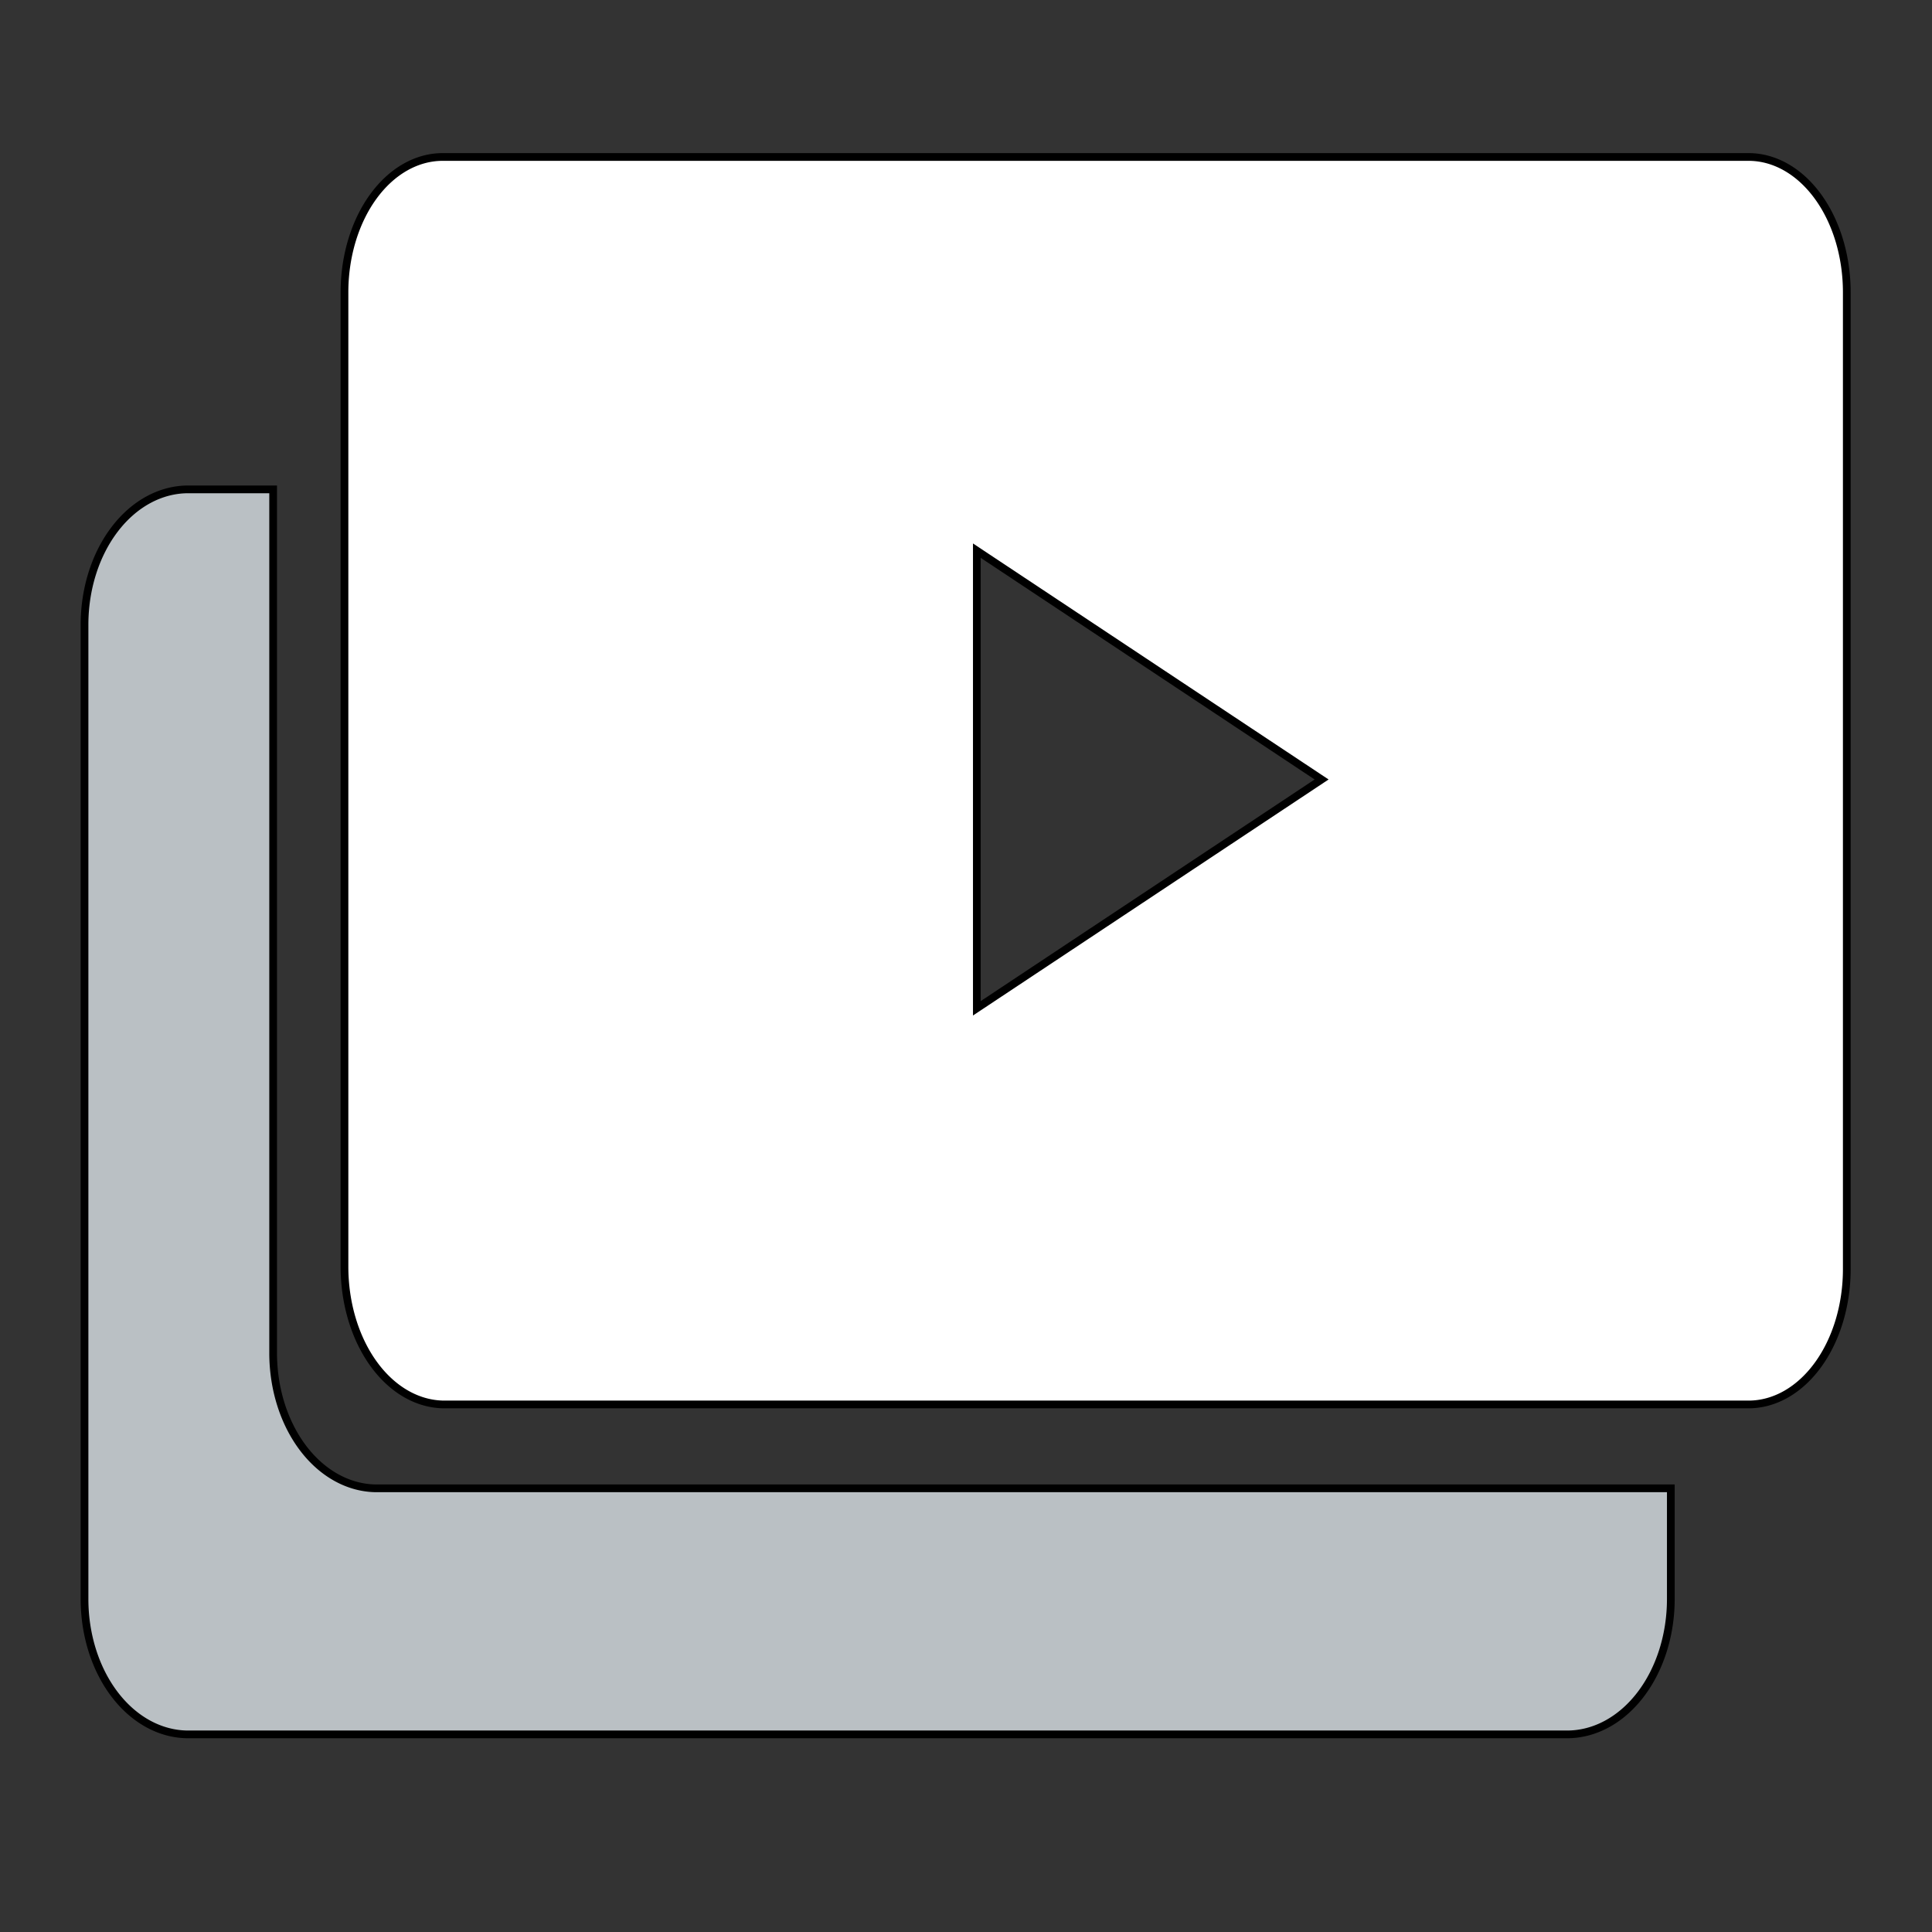
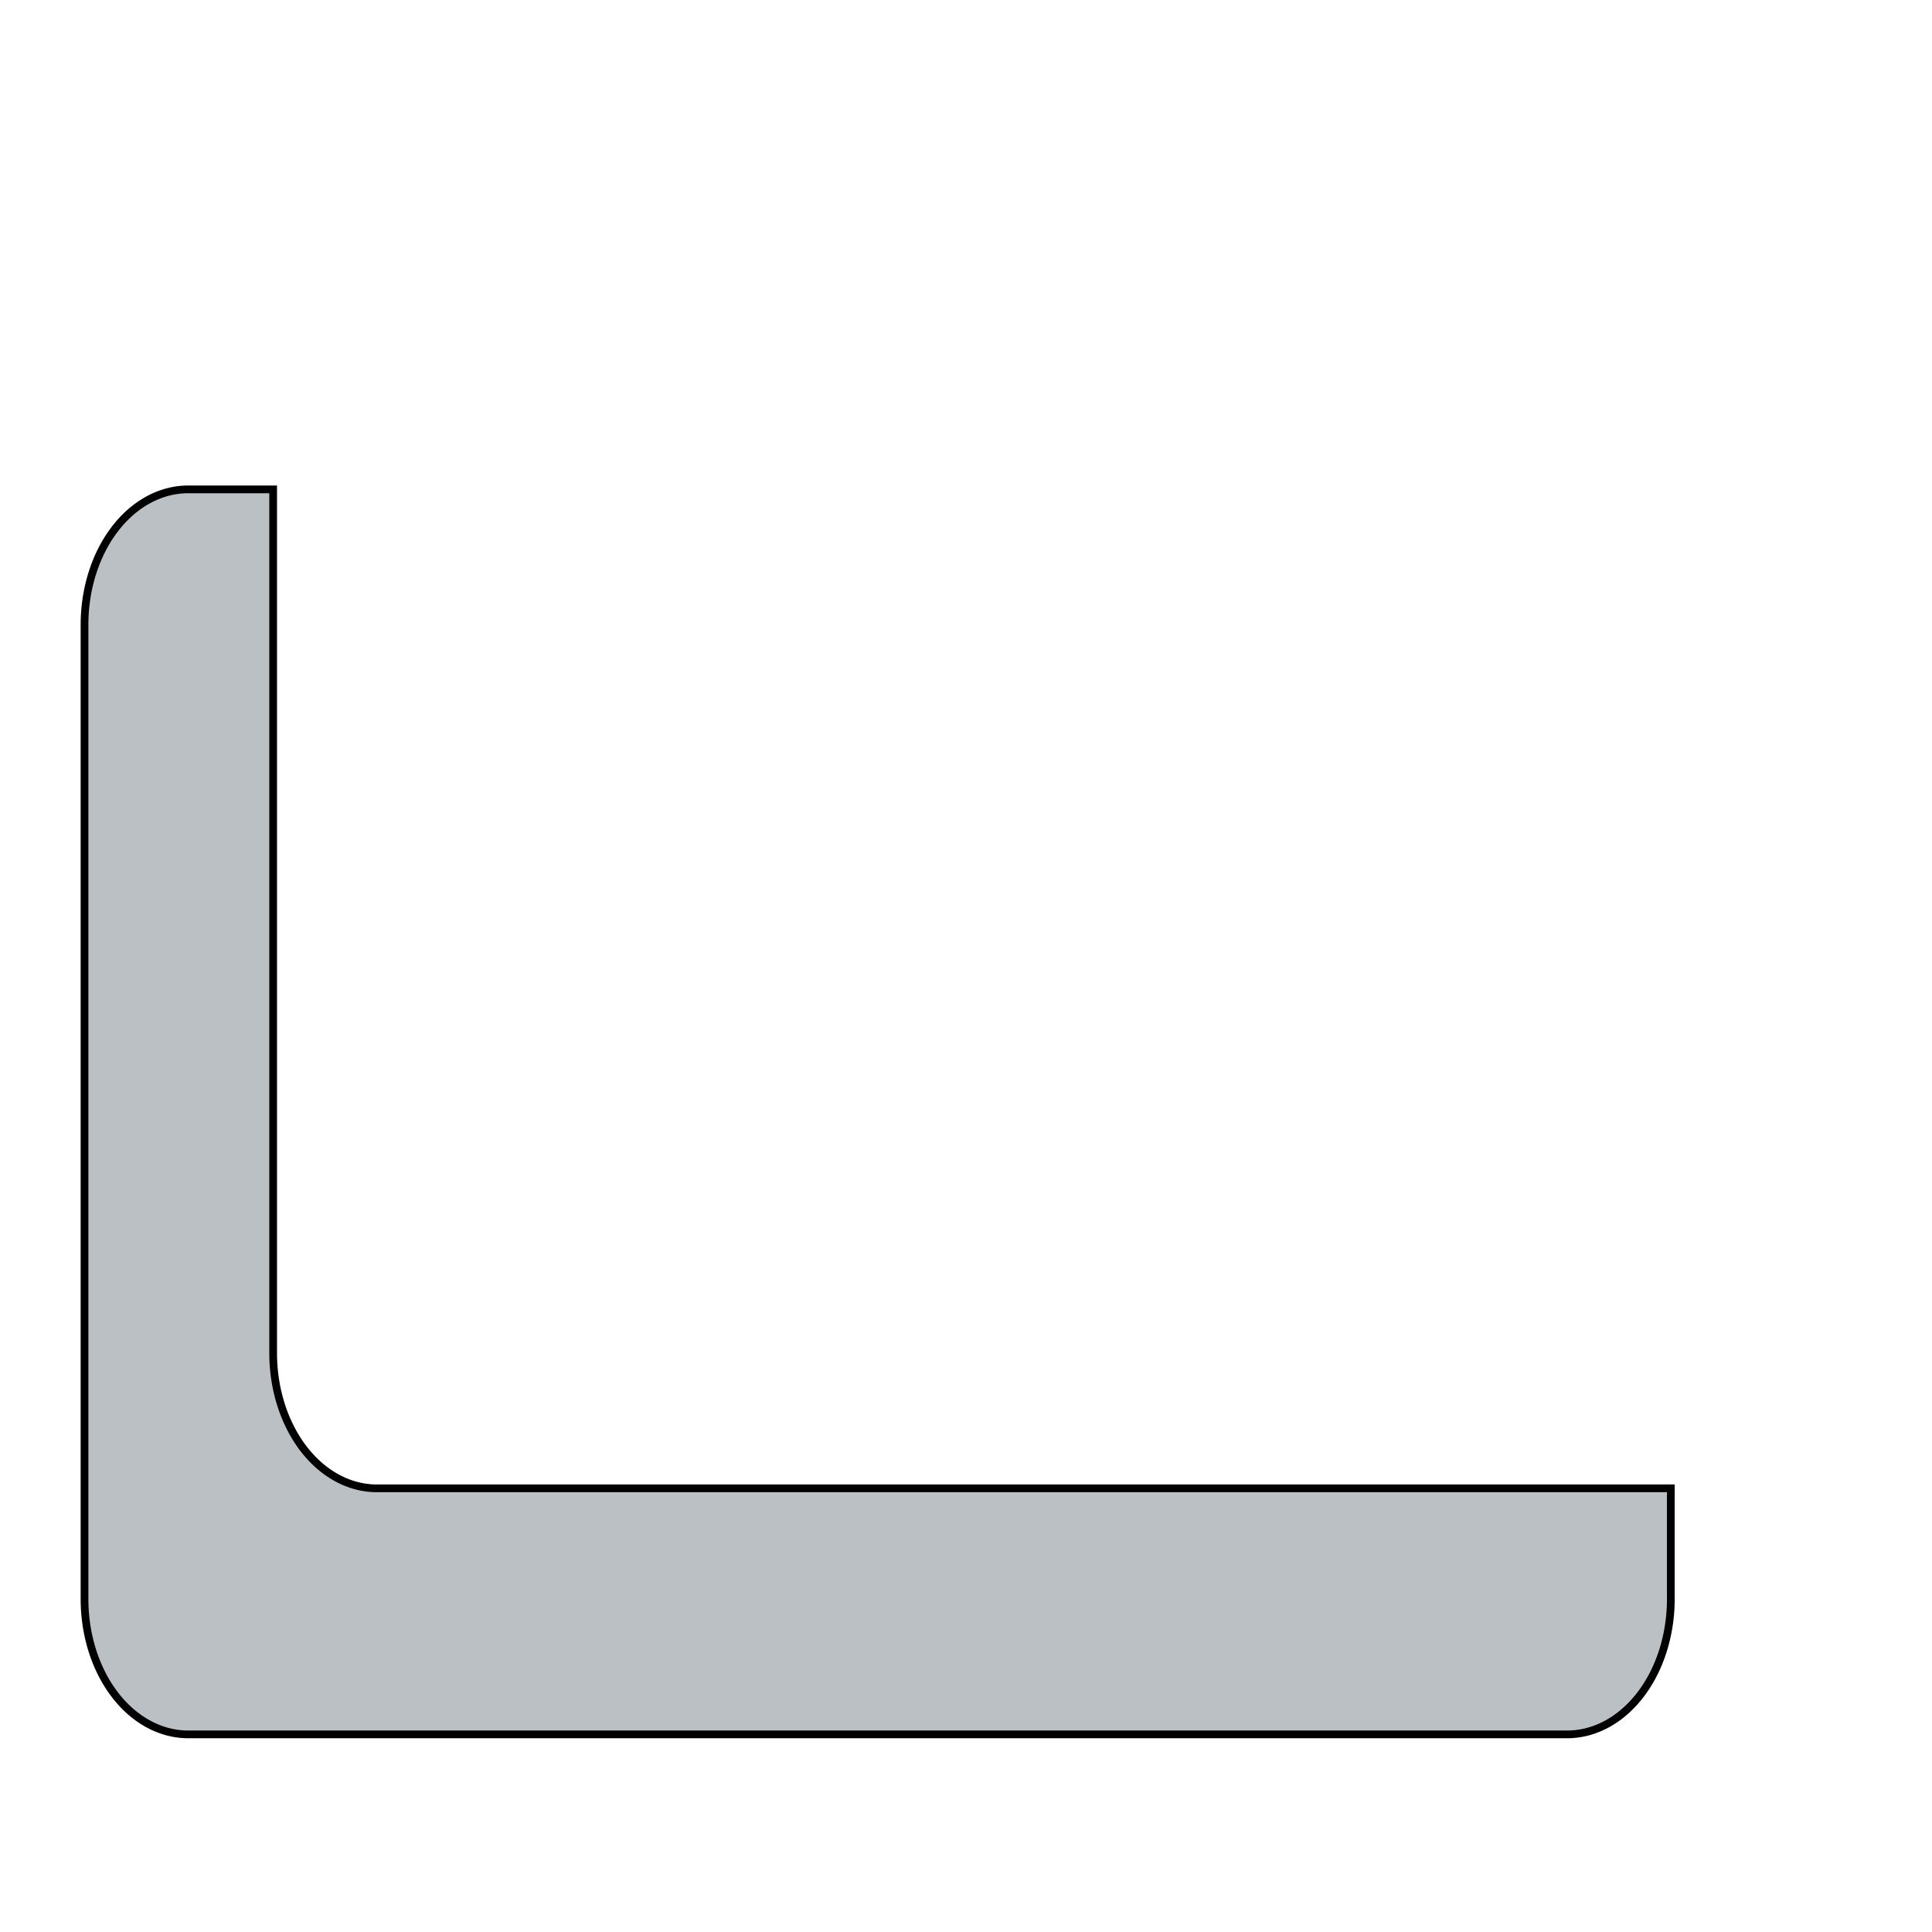
<svg xmlns="http://www.w3.org/2000/svg" width="250" height="250">
  <g>
    <title>background</title>
-     <rect fill="#333333" id="canvas_background" height="252" width="252" y="-1" x="-1" />
  </g>
  <g>
    <title>Layer 1</title>
    <path stroke="null" id="svg_1" fill="#bac0c4" d="m48.769,192.59a13.424,17.511 0 0 1 -13.424,-17.511l0,-111.755l-10.984,0a13.424,17.511 0 0 0 -13.424,17.511l0,126.083a13.424,17.511 0 0 0 13.424,17.511l178.418,0a13.424,17.511 0 0 0 13.424,-17.511l0,-14.328l-167.434,0z" />
-     <path stroke="null" id="svg_2" fill="#fff" d="m226.261,20.312l-168.973,0a12.713,17.511 0 0 0 -12.713,17.511l0,126.083a12.945,17.83 0 0 0 12.945,17.83l168.741,0a12.713,17.511 0 0 0 12.713,-17.511l0,-126.402a12.713,17.511 0 0 0 -12.713,-17.511m-99.858,110.163l0,-59.221l44.612,29.61l-44.612,29.611zm192.319,2.547l0,-64.315a4.392,6.049 0 0 1 4.854,-6.686l14.331,0a4.392,6.049 0 0 1 4.854,6.686l0,64.315q0,12.417 4.392,18.148a17.569,24.2 0 0 0 12.482,5.731a15.487,21.332 0 0 0 12.251,-7.641q4.854,-7.641 4.392,-23.561l0,-56.992a4.392,6.049 0 0 1 4.854,-6.686l14.331,0a4.392,6.049 0 0 1 4.854,6.686l0,106.342a4.392,6.049 0 0 1 -4.854,6.686l-14.331,0a4.392,6.049 0 0 1 -4.854,-6.686l0,-3.821a29.357,40.436 0 0 1 -10.402,9.552a34.211,47.122 0 0 1 -12.945,3.5q-34.211,0 -34.211,-51.261m177.064,-60.491q8.321,13.054 8.321,38.207l0,64.315a4.392,6.049 0 0 1 -4.854,6.686l-14.794,0a4.392,6.049 0 0 1 -4.854,-6.686l0,-64.315q0,-24.2 -16.874,-24.2a15.487,21.332 0 0 0 -12.02,7.639q-4.854,7.641 -4.623,23.879l0,56.992a4.392,6.049 0 0 1 -4.854,6.686l-14.1,0a4.392,6.049 0 0 1 -4.854,-6.686l0,-106.971a4.392,6.049 0 0 1 4.854,-6.686l14.1,0a4.392,6.049 0 0 1 4.854,6.686l0,4.139a30.974,42.664 0 0 1 10.633,-9.239a34.211,47.122 0 0 1 12.482,-3.5q17.799,0 26.12,13.054" />
    <path id="svg_3" fill="#bac0c4" d="m707.78,149.325a5.731,5.731 0 0 1 -2.865,-4.776a7.641,7.641 0 0 1 1.592,-4.457l9.233,-12.417a6.368,6.368 0 0 1 5.094,-2.866a7.323,7.323 0 0 1 3.821,0.955a82.463,82.463 0 0 0 16.556,7a59.539,59.539 0 0 0 16.875,2.547a22.924,22.924 0 0 0 12.417,-3.184a8.915,8.915 0 0 0 4.776,-7.641a6.368,6.368 0 0 0 -4.457,-6.049a49.033,49.033 0 0 0 -11.78,-3.184l-6.686,-0.955a127.035,127.035 0 0 1 -23.879,-5.731a44.575,44.575 0 0 1 -15.92,-10.507a29.292,29.292 0 0 1 -7.96,-21.65q0,-20.377 14.646,-29.292a66.862,66.862 0 0 1 35.341,-7.96a77.05,77.05 0 0 1 44.575,13.372a5.413,5.413 0 0 1 3.184,4.776a7.641,7.641 0 0 1 -1.592,4.457l-9.233,12.1a6.368,6.368 0 0 1 -5.094,2.865a8.278,8.278 0 0 1 -4.139,-0.955a60.813,60.813 0 0 0 -28.655,-7.96a23.243,23.243 0 0 0 -10.825,2.547a7.323,7.323 0 0 0 -4.776,6.368q0,4.776 6.049,7a86.6,86.6 0 0 0 16.556,3.821a177.024,177.024 0 0 1 25.79,6.049a37.252,37.252 0 0 1 14.964,9.87a32.476,32.476 0 0 1 7,21.969q0,18.785 -12.736,28.973t-36.3,10.188a89.149,89.149 0 0 1 -50.942,-14.964m152.833,6.377a65.27,65.27 0 0 1 -23.875,-22.924a59.857,59.857 0 0 1 -0.318,-62.723a63.677,63.677 0 0 1 23.879,-22.924a65.589,65.589 0 0 1 32.476,-8.278a66.862,66.862 0 0 1 31.521,7.323a65.588,65.588 0 0 1 23.879,21.332a6.367,6.367 0 0 1 1.274,3.5q0,3.5 -4.457,5.094l-17.193,6.686l-3.184,0.637a7.323,7.323 0 0 1 -5.731,-3.5a32.157,32.157 0 0 0 -26.108,-12.736a31.2,31.2 0 0 0 -23.561,9.552a33.431,33.431 0 0 0 -9.233,24.2a35.34,35.34 0 0 0 4.139,17.193a30.883,30.883 0 0 0 11.78,12.1a34.7,34.7 0 0 0 43.619,-8.278a7.641,7.641 0 0 1 6.05,-3.184l3.184,0.637l15.6,6.049q4.457,1.592 4.457,5.094a6.368,6.368 0 0 1 -0.955,3.184q-17.511,29.292 -54.763,29.292a65.27,65.27 0 0 1 -32.476,-7.323m185.937,-115.261a6.686,6.686 0 0 1 1.592,5.094l0,18.467q0,6.049 -6.686,6.686a42.663,42.663 0 0 0 -14.009,3.5a36.614,36.614 0 0 0 -12.736,8.915q-7.96,8.6 -7.96,24.834l0,46.485a6.049,6.049 0 0 1 -6.686,6.686l-19.422,0a6.049,6.049 0 0 1 -6.686,-6.686l0,-106.976a6.05,6.05 0 0 1 6.686,-6.686l19.422,0a6.049,6.049 0 0 1 6.686,6.686l0,9.552a42.028,42.028 0 0 1 15.6,-12.736a55.4,55.4 0 0 1 19.1,-5.094a5.731,5.731 0 0 1 4.776,1.592m47.762,116.849a60.812,60.812 0 0 1 -24.516,-19.74q-10.825,-14.009 -10.825,-36.614a61.766,61.766 0 0 1 8.6,-32.794a58.585,58.585 0 0 1 23.561,-21.969a70.682,70.682 0 0 1 33.113,-7.641a66.224,66.224 0 0 1 30.247,7a59.857,59.857 0 0 1 22.924,20.377a48.717,48.717 0 0 1 7.641,16.875a95.191,95.191 0 0 1 1.592,19.422a12.1,12.1 0 0 1 -2.547,7.641a7.959,7.959 0 0 1 -6.686,3.184l-85.969,0a23.243,23.243 0 0 0 12.1,16.556a42.664,42.664 0 0 0 20.7,5.094a39.8,39.8 0 0 0 15.283,-2.547a36.616,36.616 0 0 0 11.462,-7.323a8.278,8.278 0 0 1 5.094,-2.547a7,7 0 0 1 3.82,1.274l14.328,8.278a5.731,5.731 0 0 1 3.5,4.776a7.642,7.642 0 0 1 -1.592,4.139a66.225,66.225 0 0 1 -51.581,22.609a74.5,74.5 0 0 1 -29.929,-6.368m7.641,-83.418a23.242,23.242 0 0 0 -9.552,16.238l59.54,0a23.561,23.561 0 0 0 -4.457,-11.144a28.018,28.018 0 0 0 -9.87,-8.6a29.61,29.61 0 0 0 -14.328,-3.184a35.341,35.341 0 0 0 -21.969,6.686m141.363,83.74a60.813,60.813 0 0 1 -24.516,-19.74q-10.825,-14.009 -10.825,-36.614a61.767,61.767 0 0 1 8.6,-32.794a58.583,58.583 0 0 1 23.561,-21.969a70.684,70.684 0 0 1 33.113,-7.641a66.225,66.225 0 0 1 30.247,7a59.857,59.857 0 0 1 22.924,20.377a48.717,48.717 0 0 1 7.641,16.875a95.193,95.193 0 0 1 1.592,19.422a12.1,12.1 0 0 1 -2.547,7.641a7.96,7.96 0 0 1 -6.686,3.184l-85.969,0a23.242,23.242 0 0 0 12.1,16.556a42.665,42.665 0 0 0 20.7,5.094a39.8,39.8 0 0 0 15.283,-2.547a36.614,36.614 0 0 0 11.462,-7.323a8.278,8.278 0 0 1 5.094,-2.547a7,7 0 0 1 3.821,1.274l14.328,8.278a5.731,5.731 0 0 1 3.5,4.776a7.641,7.641 0 0 1 -1.592,4.139a66.225,66.225 0 0 1 -51.582,22.609a74.5,74.5 0 0 1 -29.929,-6.368m7.641,-83.418a23.242,23.242 0 0 0 -9.552,16.238l59.857,0a23.561,23.561 0 0 0 -4.457,-11.144a28.019,28.019 0 0 0 -9.87,-8.6a29.61,29.61 0 0 0 -14.328,-3.184a35.341,35.341 0 0 0 -21.969,6.686m211.41,-21.965q11.462,13.054 11.462,38.207l0,64.315a6.049,6.049 0 0 1 -6.686,6.686l-20.377,0a6.049,6.049 0 0 1 -6.686,-6.686l0,-64.315q0,-24.2 -23.242,-24.2a21.332,21.332 0 0 0 -16.557,7.639q-6.688,7.646 -6.368,23.884l0,56.992a6.049,6.049 0 0 1 -6.686,6.686l-19.422,0a6.049,6.049 0 0 1 -6.686,-6.686l0,-106.976a6.049,6.049 0 0 1 6.686,-6.686l19.422,0a6.049,6.049 0 0 1 6.686,6.686l0,4.139a42.664,42.664 0 0 1 14.646,-9.239a47.12,47.12 0 0 1 17.193,-3.5q24.516,0 35.978,13.054" />
  </g>
</svg>